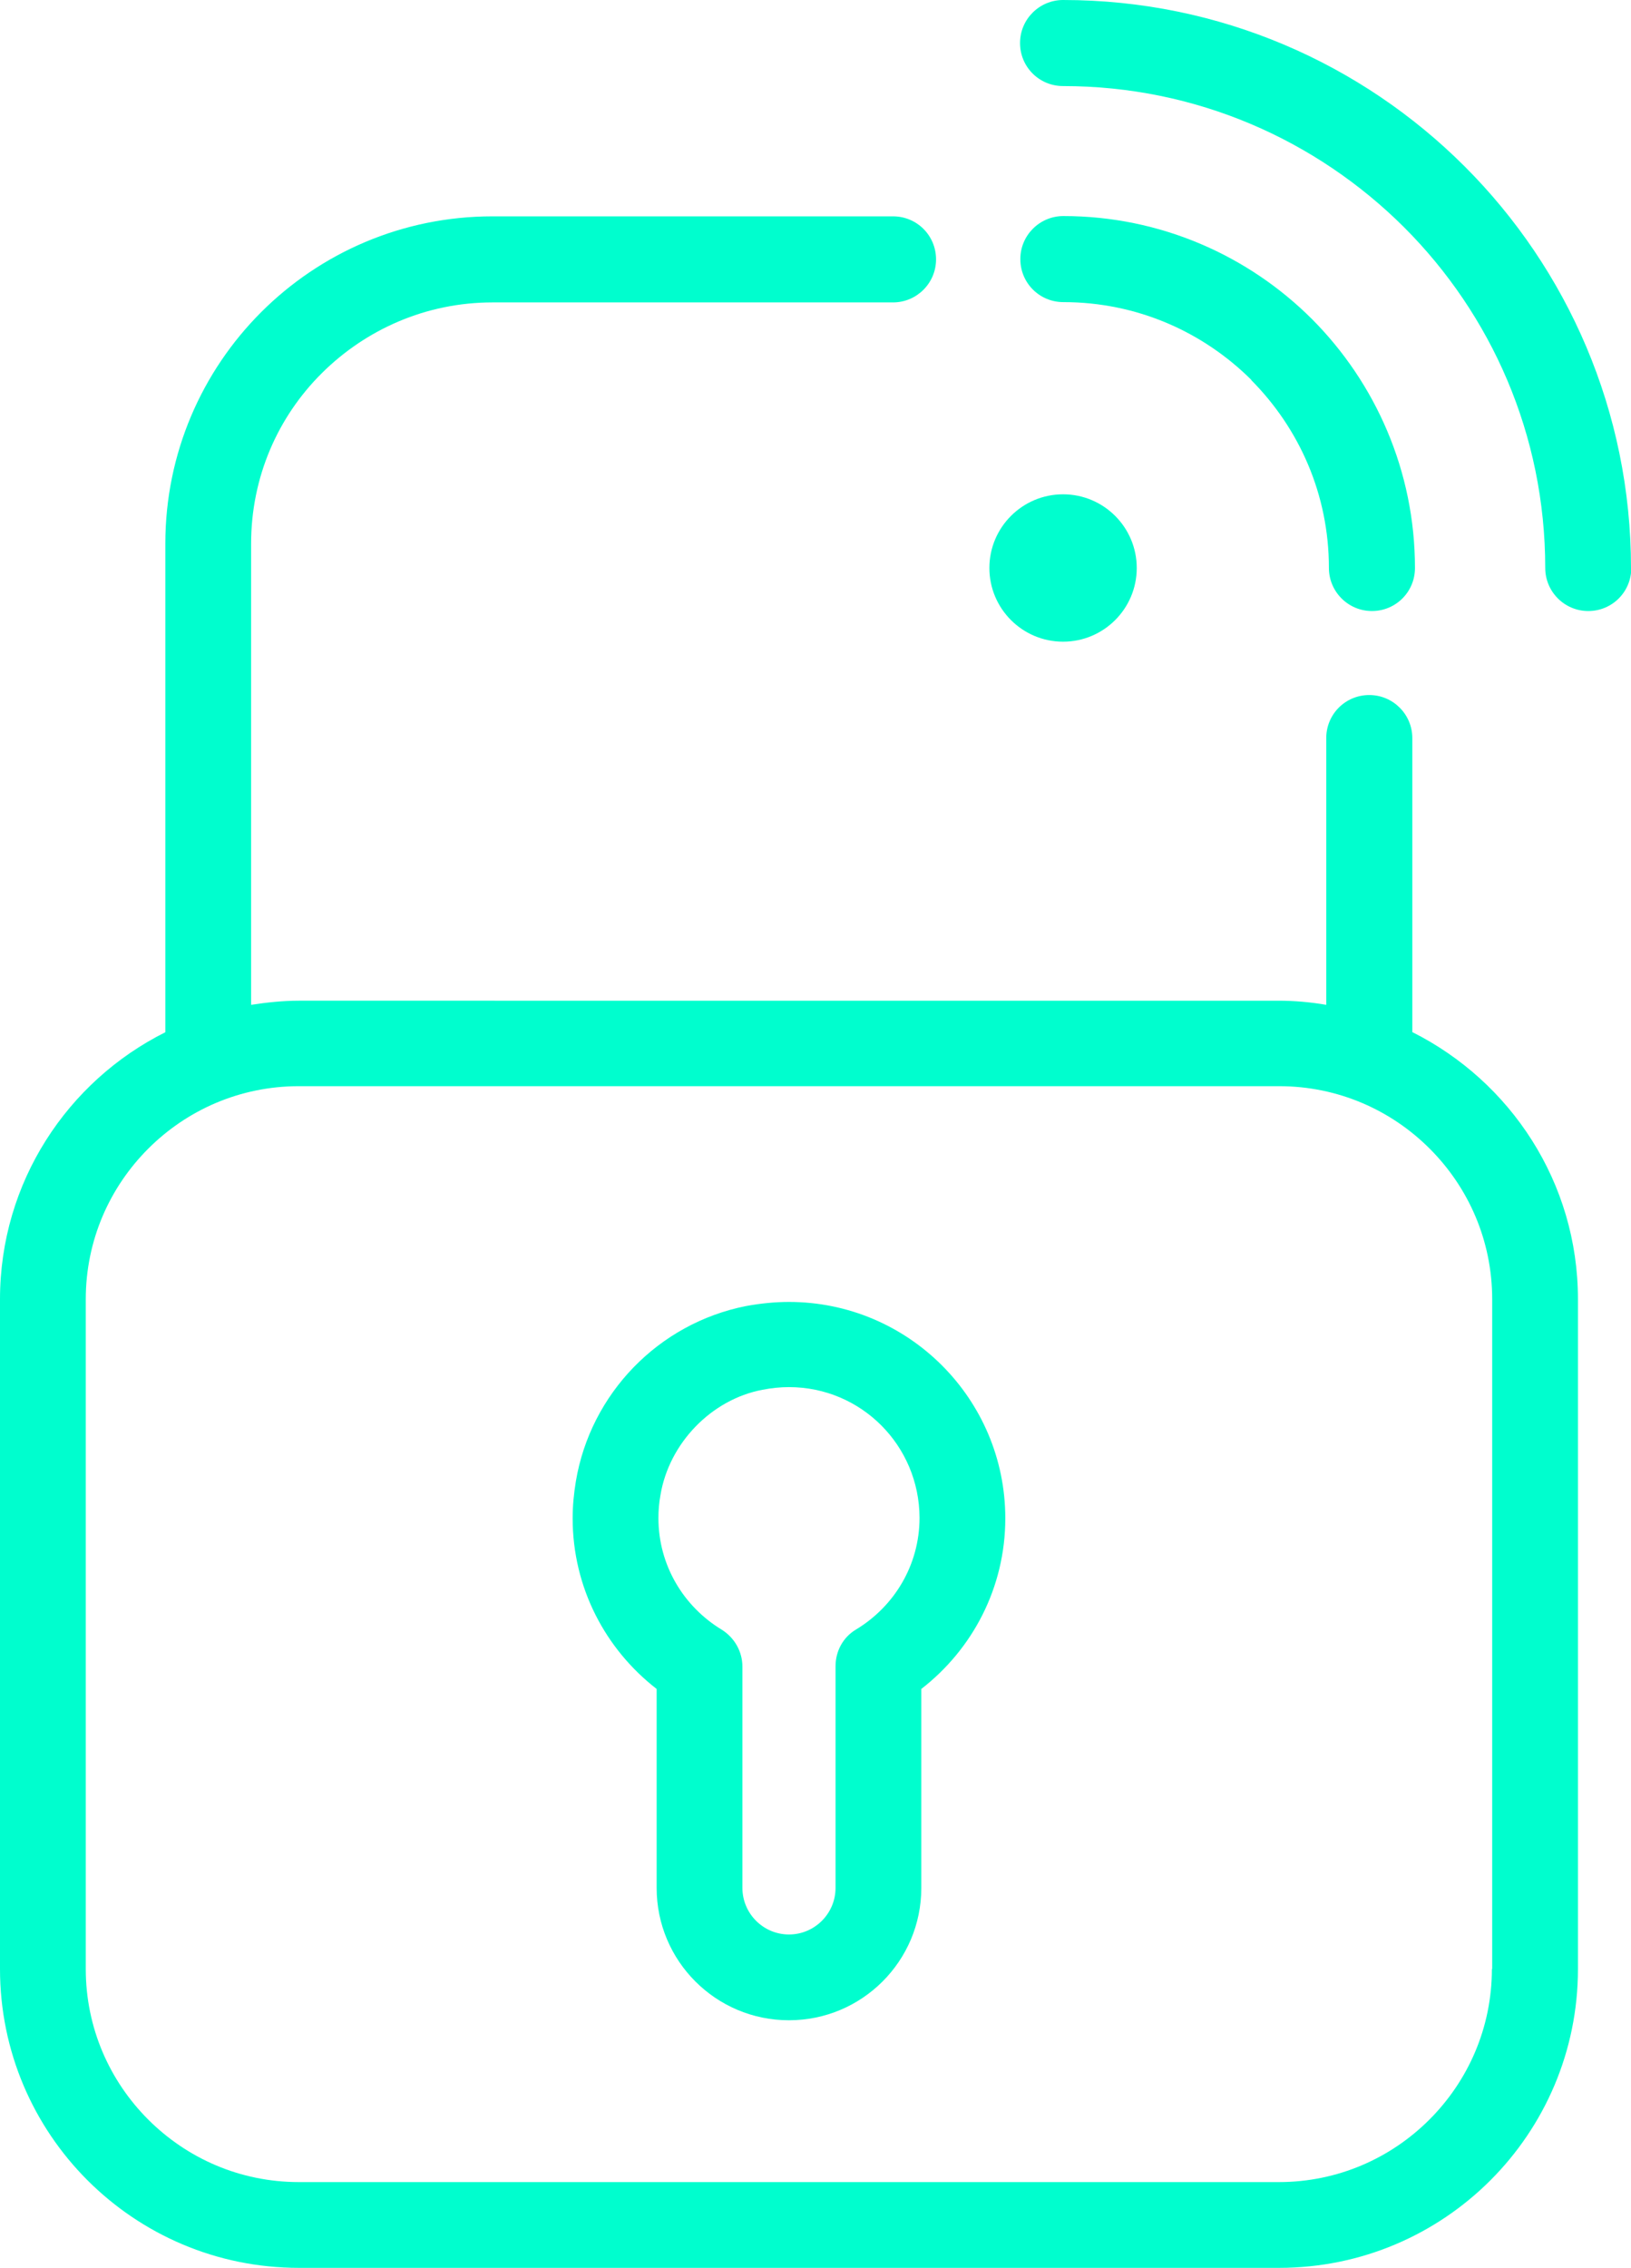
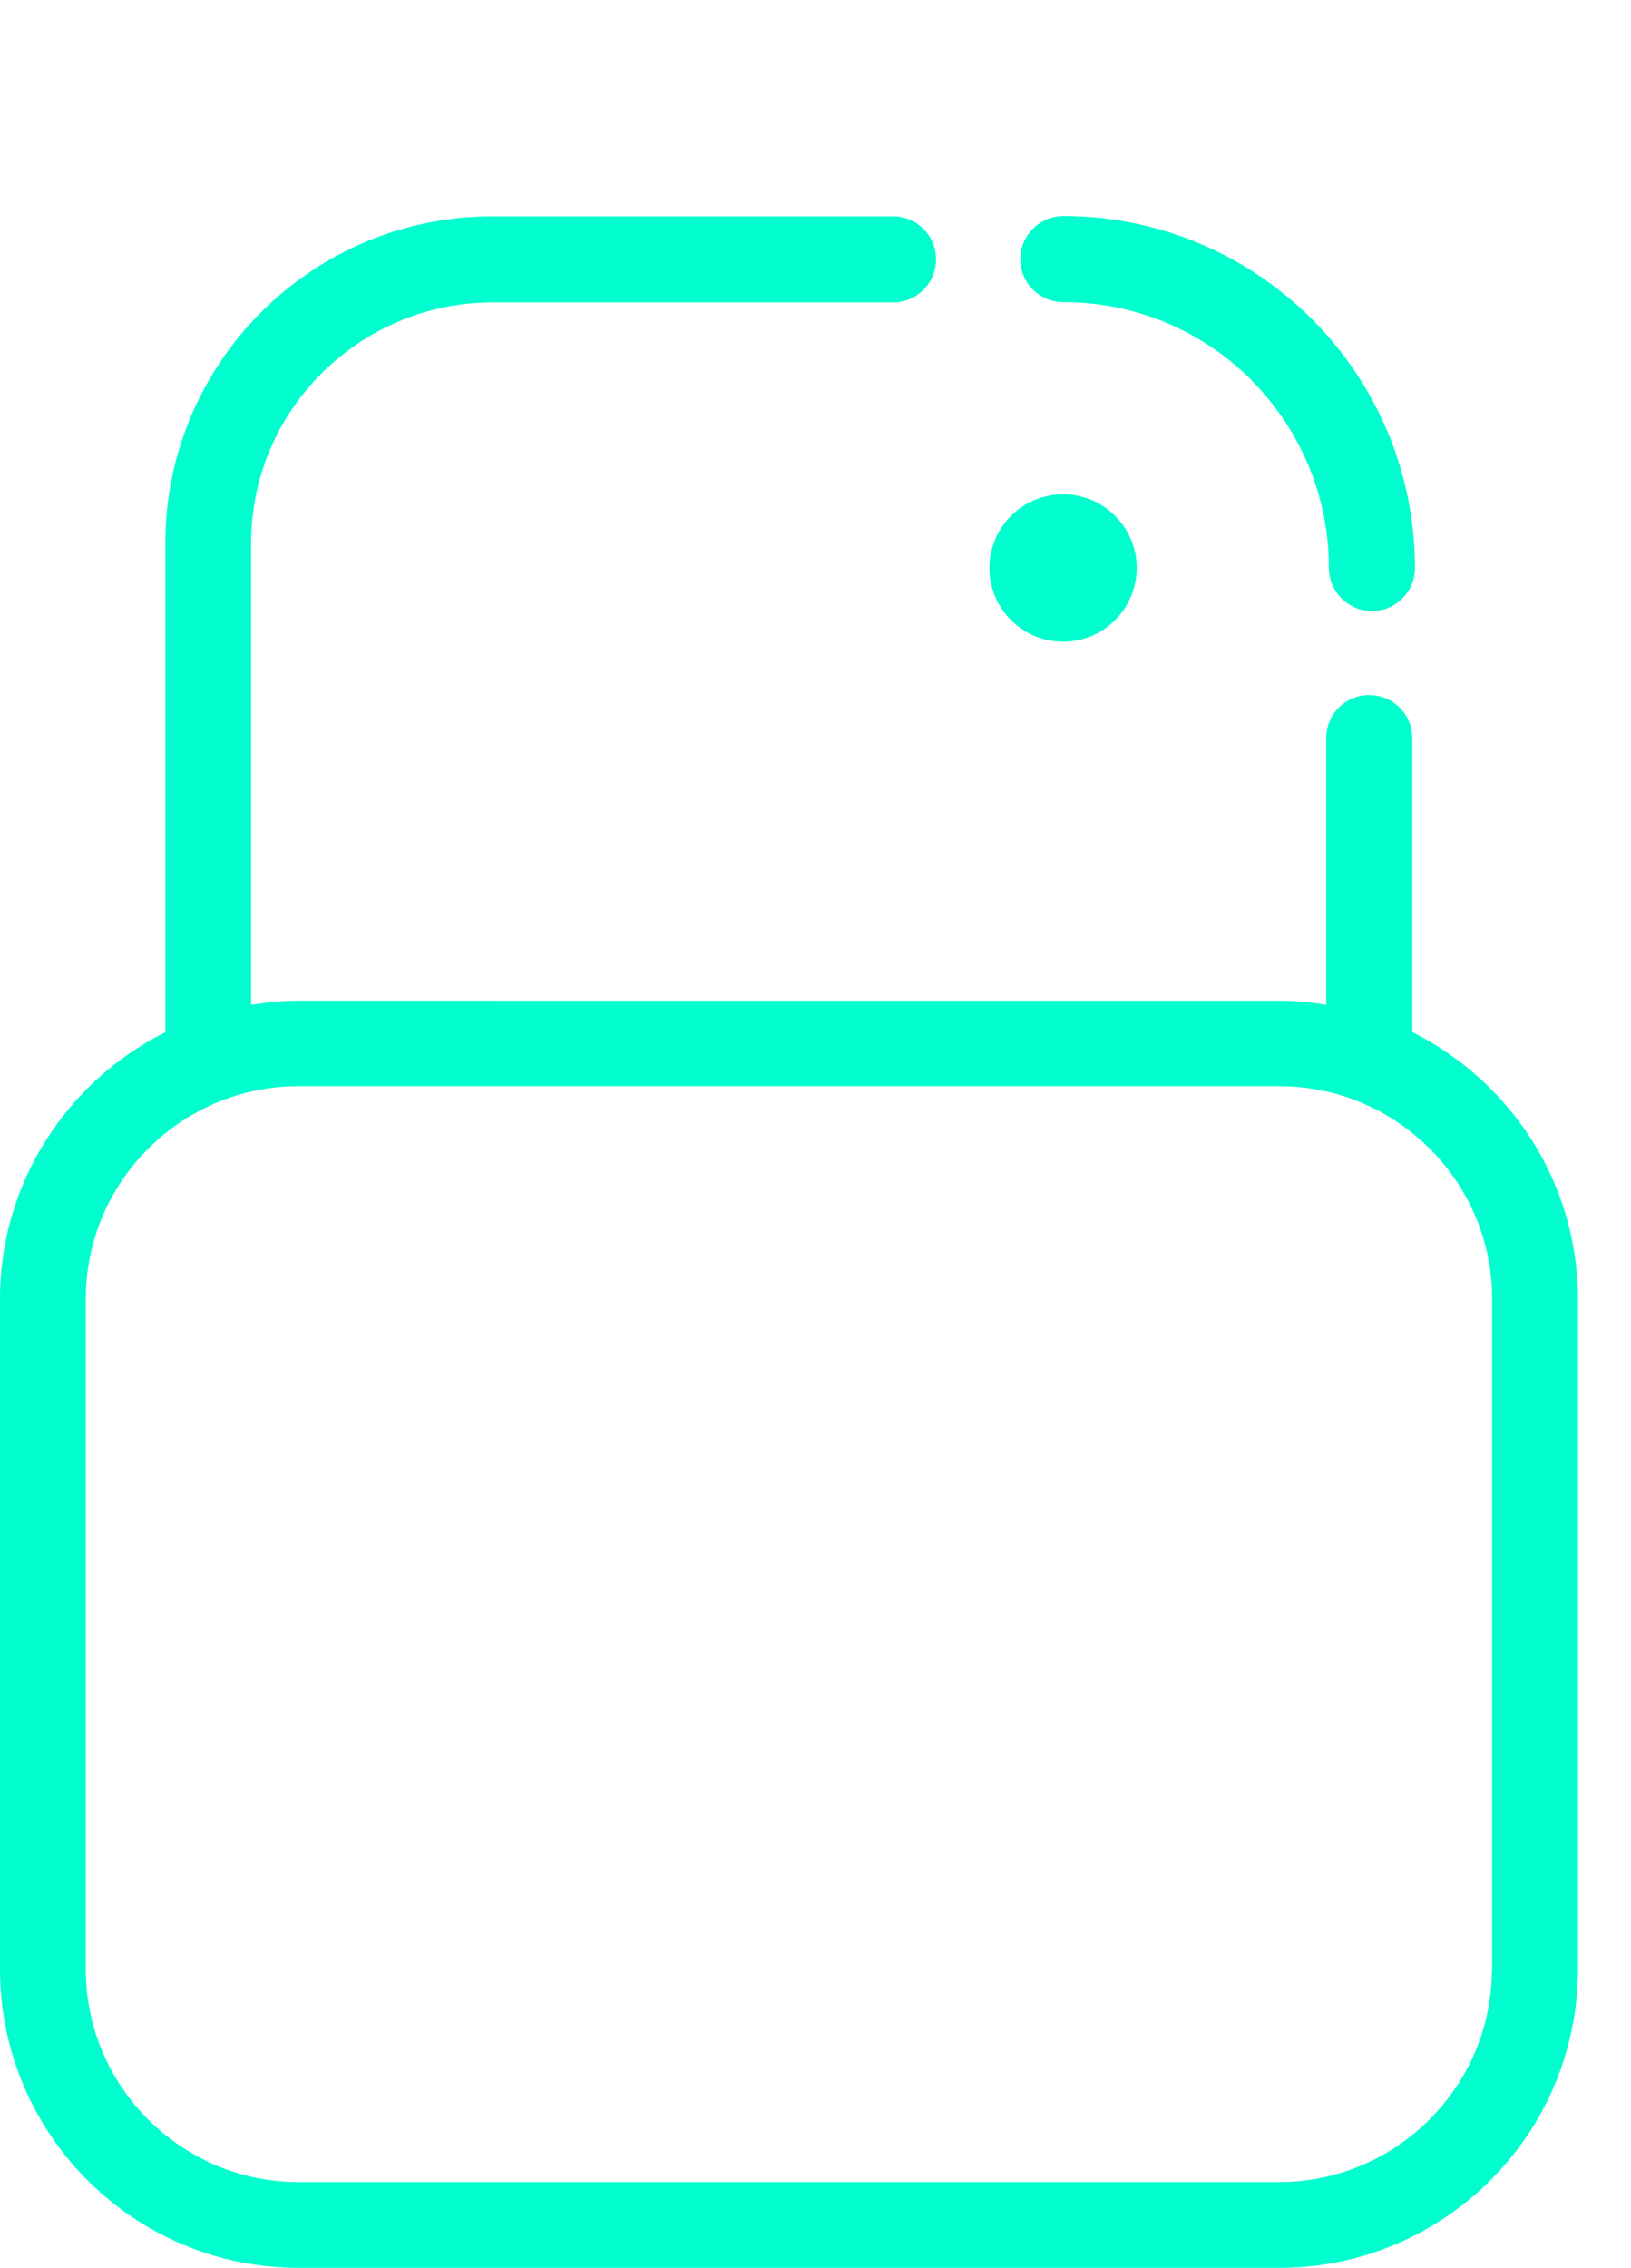
<svg xmlns="http://www.w3.org/2000/svg" id="Warstwa_1" viewBox="0 0 55.34 76.94">
  <defs>
    <style>.cls-1{fill:#00fece;}</style>
  </defs>
  <path class="cls-1" d="m47.92,35.02v-9.98c0-.8-.65-1.46-1.46-1.46s-1.46.65-1.46,1.46v9.05c-.53-.09-1.07-.14-1.62-.14H10.14c-.55,0-1.09.06-1.62.14v-15.64c0-2.27.91-4.31,2.4-5.79,1.49-1.48,3.53-2.4,5.79-2.4h13.59c.8,0,1.46-.65,1.46-1.46s-.65-1.46-1.46-1.46h-13.59c-6.13,0-11.1,4.97-11.1,11.1v16.58C2.29,36.68,0,40.11,0,44.08v22.72c0,5.6,4.54,10.14,10.14,10.14h33.26c5.6,0,10.14-4.54,10.14-10.14v-22.72c0-3.97-2.29-7.39-5.61-9.06Zm2.7,31.78c0,2-.81,3.8-2.12,5.11-1.31,1.31-3.11,2.12-5.11,2.12H10.14c-2,0-3.8-.81-5.11-2.12-1.31-1.31-2.12-3.11-2.12-5.11v-22.72c0-2,.81-3.8,2.12-5.11,1.31-1.31,3.11-2.12,5.11-2.12h33.26c2,0,3.8.81,5.11,2.12,1.31,1.31,2.12,3.11,2.12,5.11v22.72Z" />
-   <path class="cls-1" d="m26.77,44.17c-.48,0-.97.05-1.46.14-2.97.59-5.27,2.97-5.77,5.94-.07.42-.11.84-.11,1.26,0,2.36,1.12,4.45,2.85,5.79v6.75c0,2.48,2.01,4.49,4.49,4.49h0c2.48,0,4.49-2.01,4.49-4.49v-6.75c1.73-1.34,2.85-3.43,2.85-5.79,0-4.05-3.29-7.34-7.34-7.34Zm1.58,12.37v7.51c0,.87-.71,1.58-1.58,1.58h0c-.87,0-1.58-.71-1.58-1.58v-7.51c0-.51-.27-.98-.7-1.25-1.29-.78-2.15-2.18-2.15-3.79,0-.25.02-.51.07-.78.29-1.75,1.72-3.24,3.46-3.57.31-.06.61-.09.9-.09,2.45,0,4.42,1.98,4.43,4.43,0,1.61-.86,3.01-2.15,3.79-.44.26-.7.73-.7,1.25Z" />
  <path class="cls-1" d="m36.07,21.77c1.38,0,2.5-1.12,2.5-2.5,0-1.38-1.12-2.5-2.5-2.5-1.38,0-2.5,1.12-2.5,2.5,0,1.38,1.12,2.5,2.5,2.5Z" />
-   <path class="cls-1" d="m55.34,19.27c0-5.32-2.16-10.14-5.64-13.62C46.21,2.16,41.39,0,36.07,0,35.27,0,34.61.65,34.61,1.46s.65,1.46,1.46,1.46c4.52,0,8.6,1.83,11.57,4.79,2.96,2.96,4.79,7.04,4.79,11.56,0,.8.65,1.46,1.46,1.46s1.46-.65,1.46-1.46h0Z" />
  <path class="cls-1" d="m42.45,12.89c1.63,1.64,2.64,3.88,2.64,6.38,0,.8.65,1.46,1.46,1.46s1.46-.65,1.46-1.46h0c0-3.29-1.34-6.28-3.49-8.44-2.16-2.16-5.15-3.5-8.44-3.5-.8,0-1.46.65-1.46,1.46s.65,1.46,1.46,1.46c2.5,0,4.74,1.01,6.38,2.64Z" />
</svg>